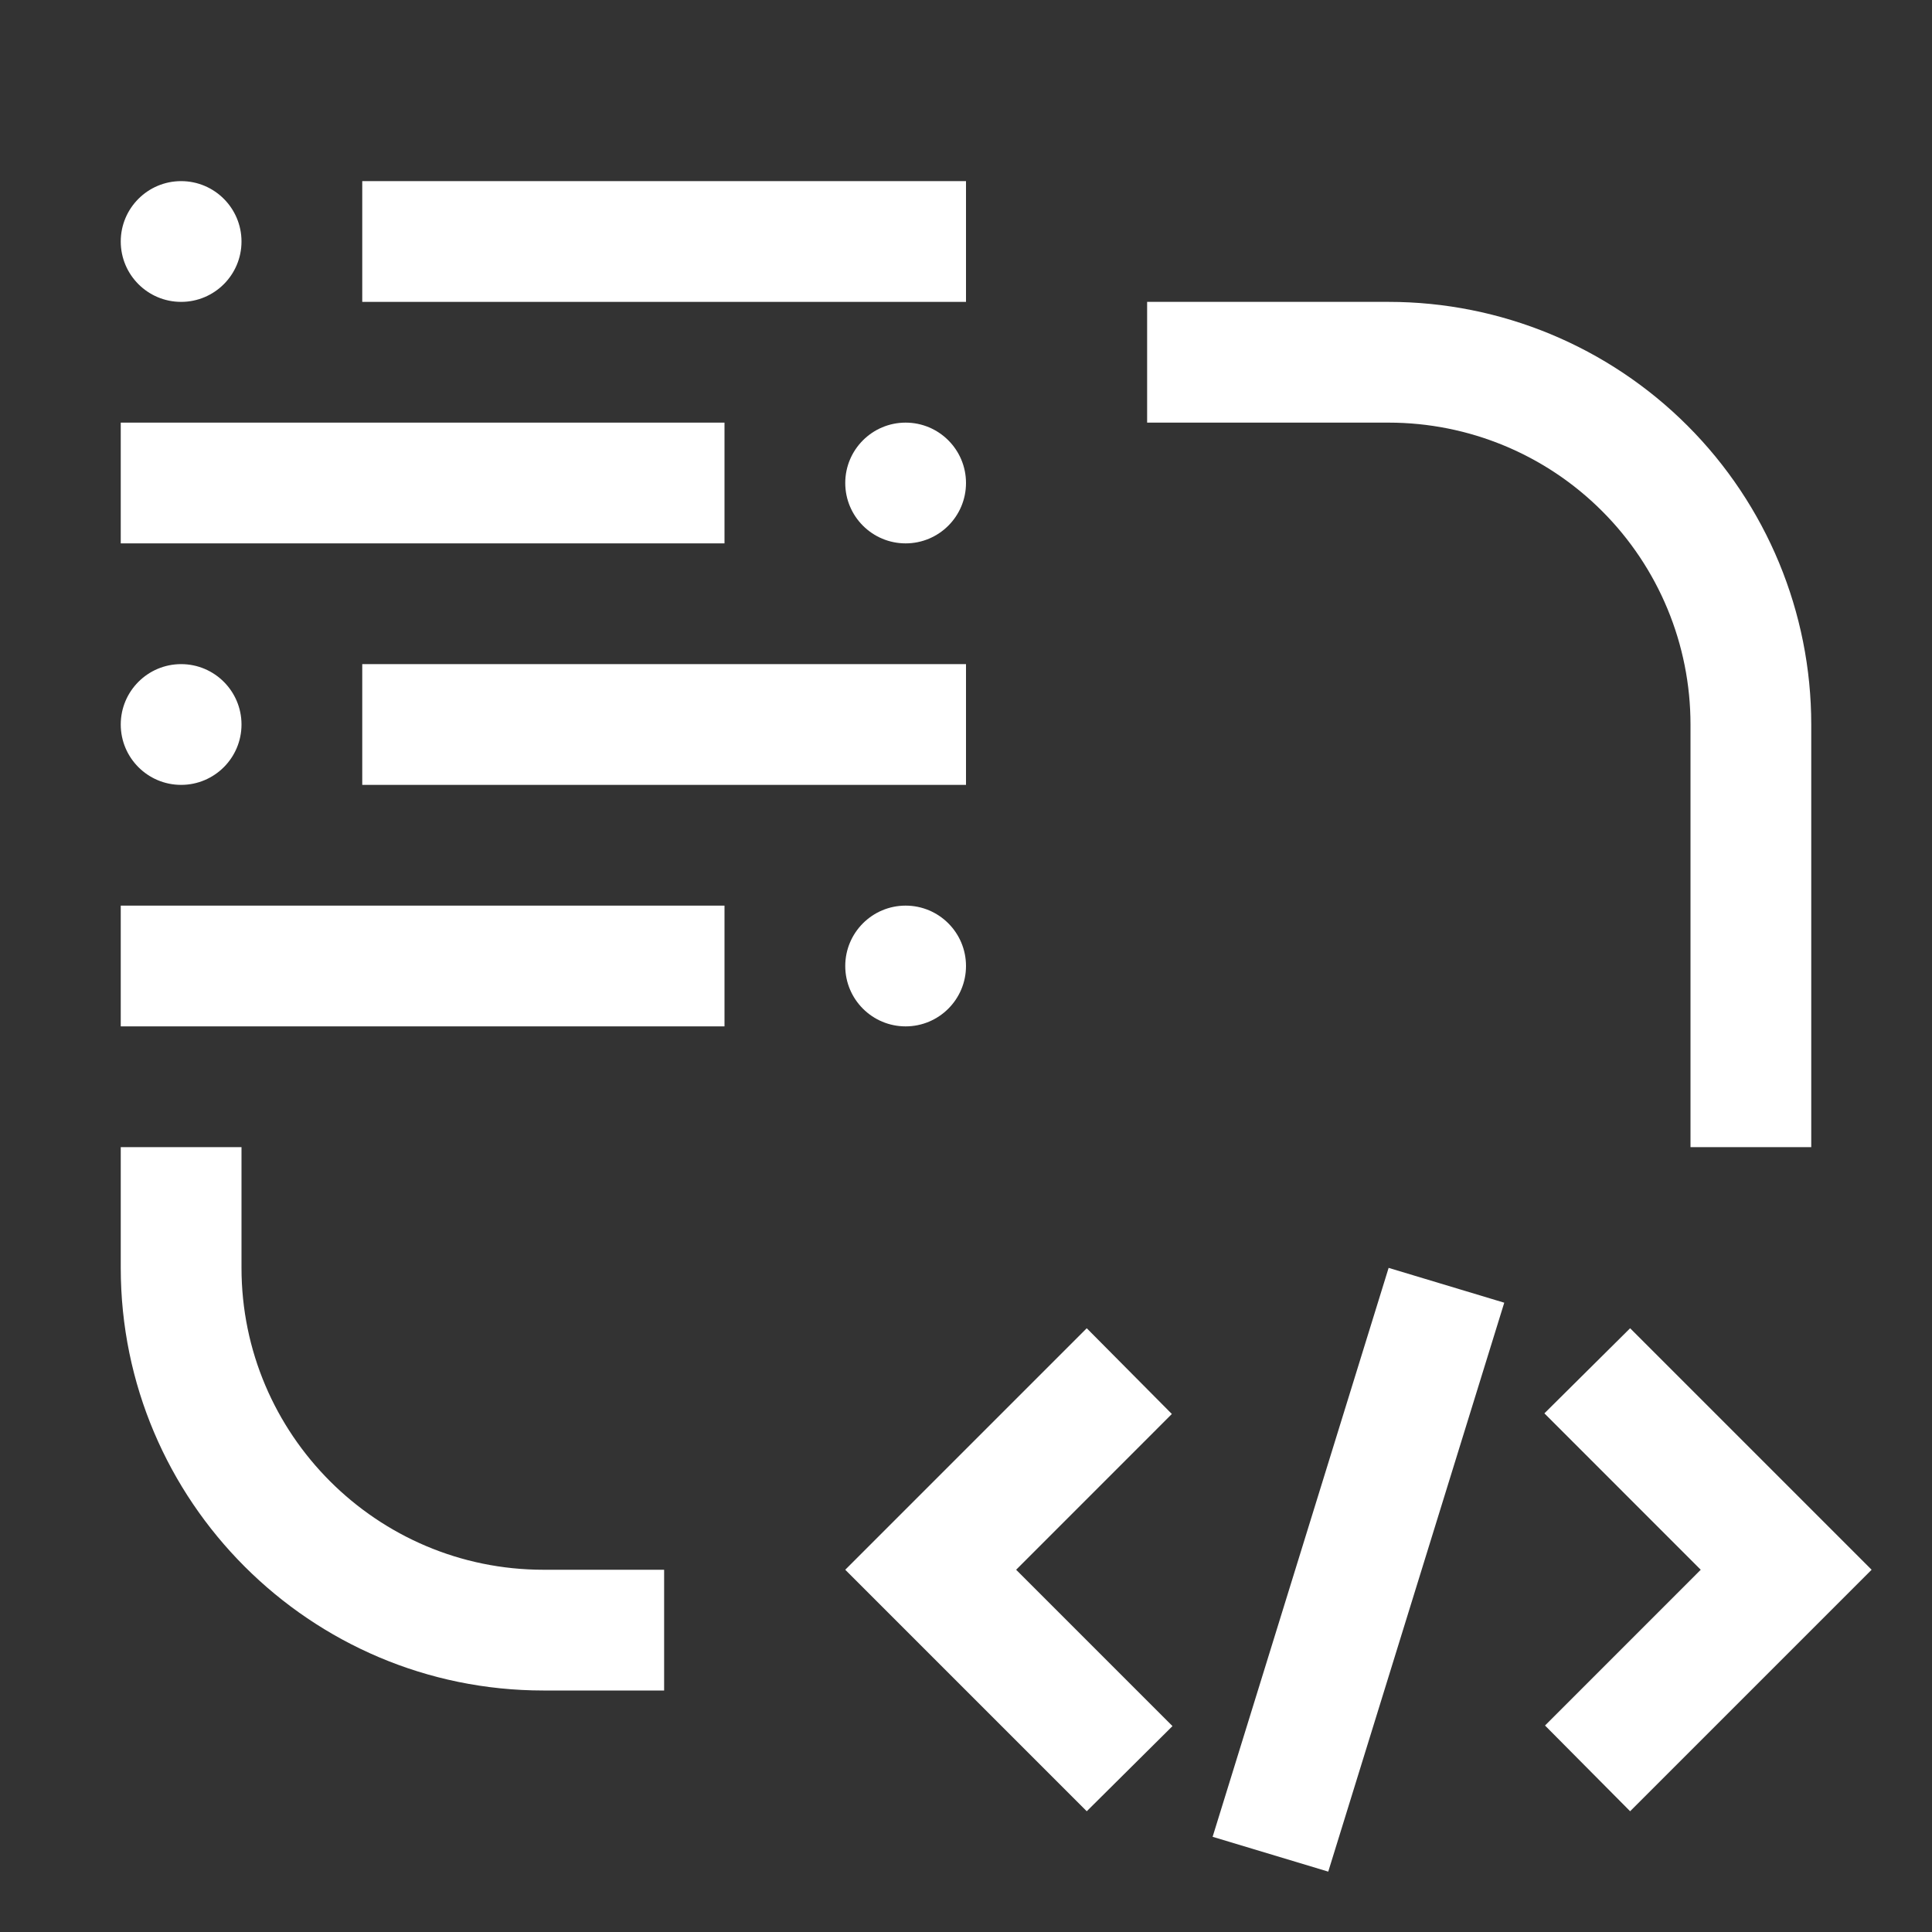
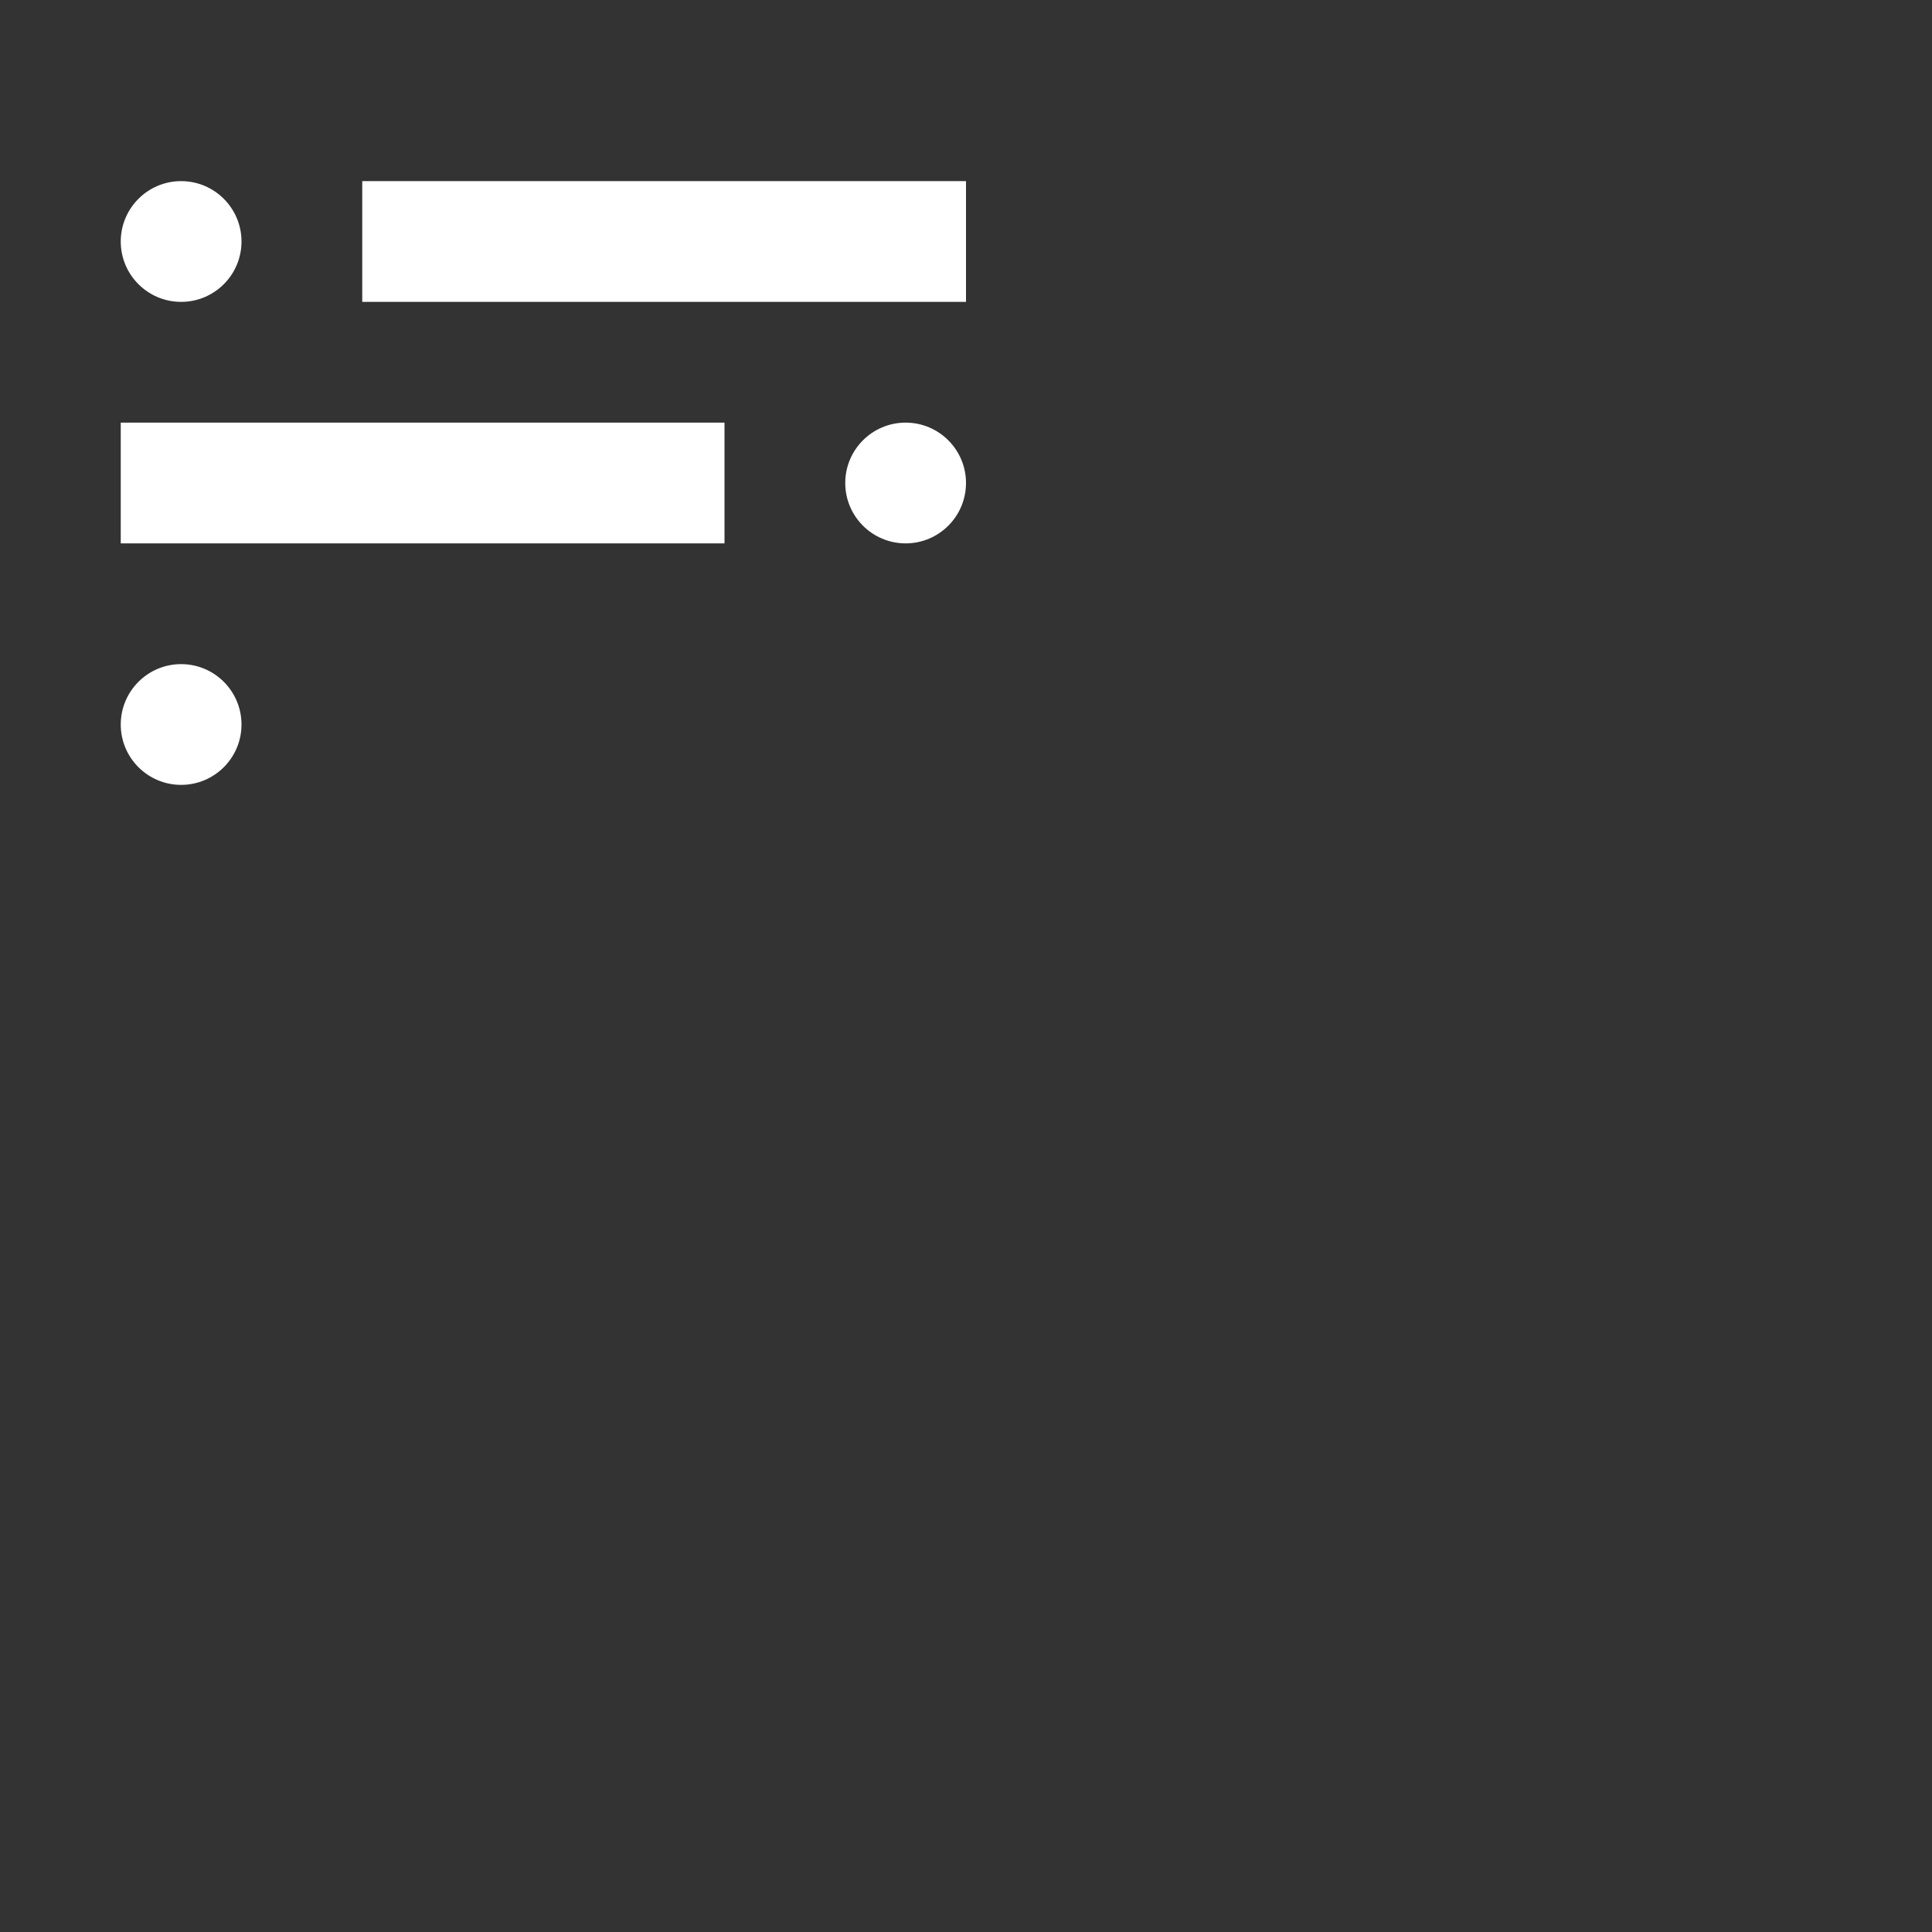
<svg xmlns="http://www.w3.org/2000/svg" width="40" height="40" viewBox="0 0 40 40" fill="none">
  <rect x="0" y="0" width="40" height="40" fill="#333333" stroke="none" />
-   <path d="M13.75 35H11.25C6.425 35 2.5 31.075 2.5 26.25V23.75H5V26.25C5 29.696 7.804 32.5 11.25 32.5H13.75V35ZM35.212 32.5L31.988 35.725L33.75 37.5L38.75 32.5L33.75 27.5L31.975 29.262L35.212 32.5ZM27.5 38.75L25.106 38.029L28.75 26.25L31.144 26.971L27.5 38.75ZM21.038 32.5L24.262 29.275L22.5 27.5L17.5 32.5L22.5 37.5L24.275 35.737L21.038 32.5ZM37.5 23.75H35V15C35 13.342 34.342 11.753 33.169 10.581C31.997 9.408 30.408 8.75 28.75 8.75H23.75V6.25H28.75C31.071 6.25 33.296 7.172 34.937 8.813C36.578 10.454 37.5 12.679 37.5 15V23.75Z" fill="white" />
  <path d="M3.75 6.25C4.44 6.25 5 5.69 5 5C5 4.31 4.44 3.75 3.75 3.75C3.06 3.75 2.5 4.31 2.5 5C2.5 5.69 3.06 6.25 3.75 6.25Z" fill="white" />
  <path d="M7.5 3.75H20V6.25H7.5V3.75Z" fill="white" />
  <path d="M3.75 16.25C4.44 16.25 5 15.69 5 15C5 14.31 4.44 13.75 3.75 13.75C3.06 13.75 2.5 14.31 2.5 15C2.5 15.69 3.06 16.25 3.75 16.25Z" fill="white" />
-   <path d="M7.5 13.75H20V16.25H7.5V13.75ZM2.5 18.75H15V21.25H2.5V18.75Z" fill="white" />
  <path d="M18.75 11.25C19.44 11.25 20 10.69 20 10C20 9.31 19.44 8.75 18.75 8.75C18.06 8.75 17.5 9.31 17.5 10C17.5 10.69 18.06 11.25 18.75 11.25Z" fill="white" />
  <path d="M2.5 8.75H15V11.25H2.5V8.75Z" fill="white" />
-   <path d="M18.75 21.25C19.44 21.25 20 20.69 20 20C20 19.31 19.44 18.75 18.75 18.75C18.06 18.75 17.5 19.31 17.5 20C17.5 20.69 18.06 21.25 18.75 21.25Z" fill="white" />
</svg>